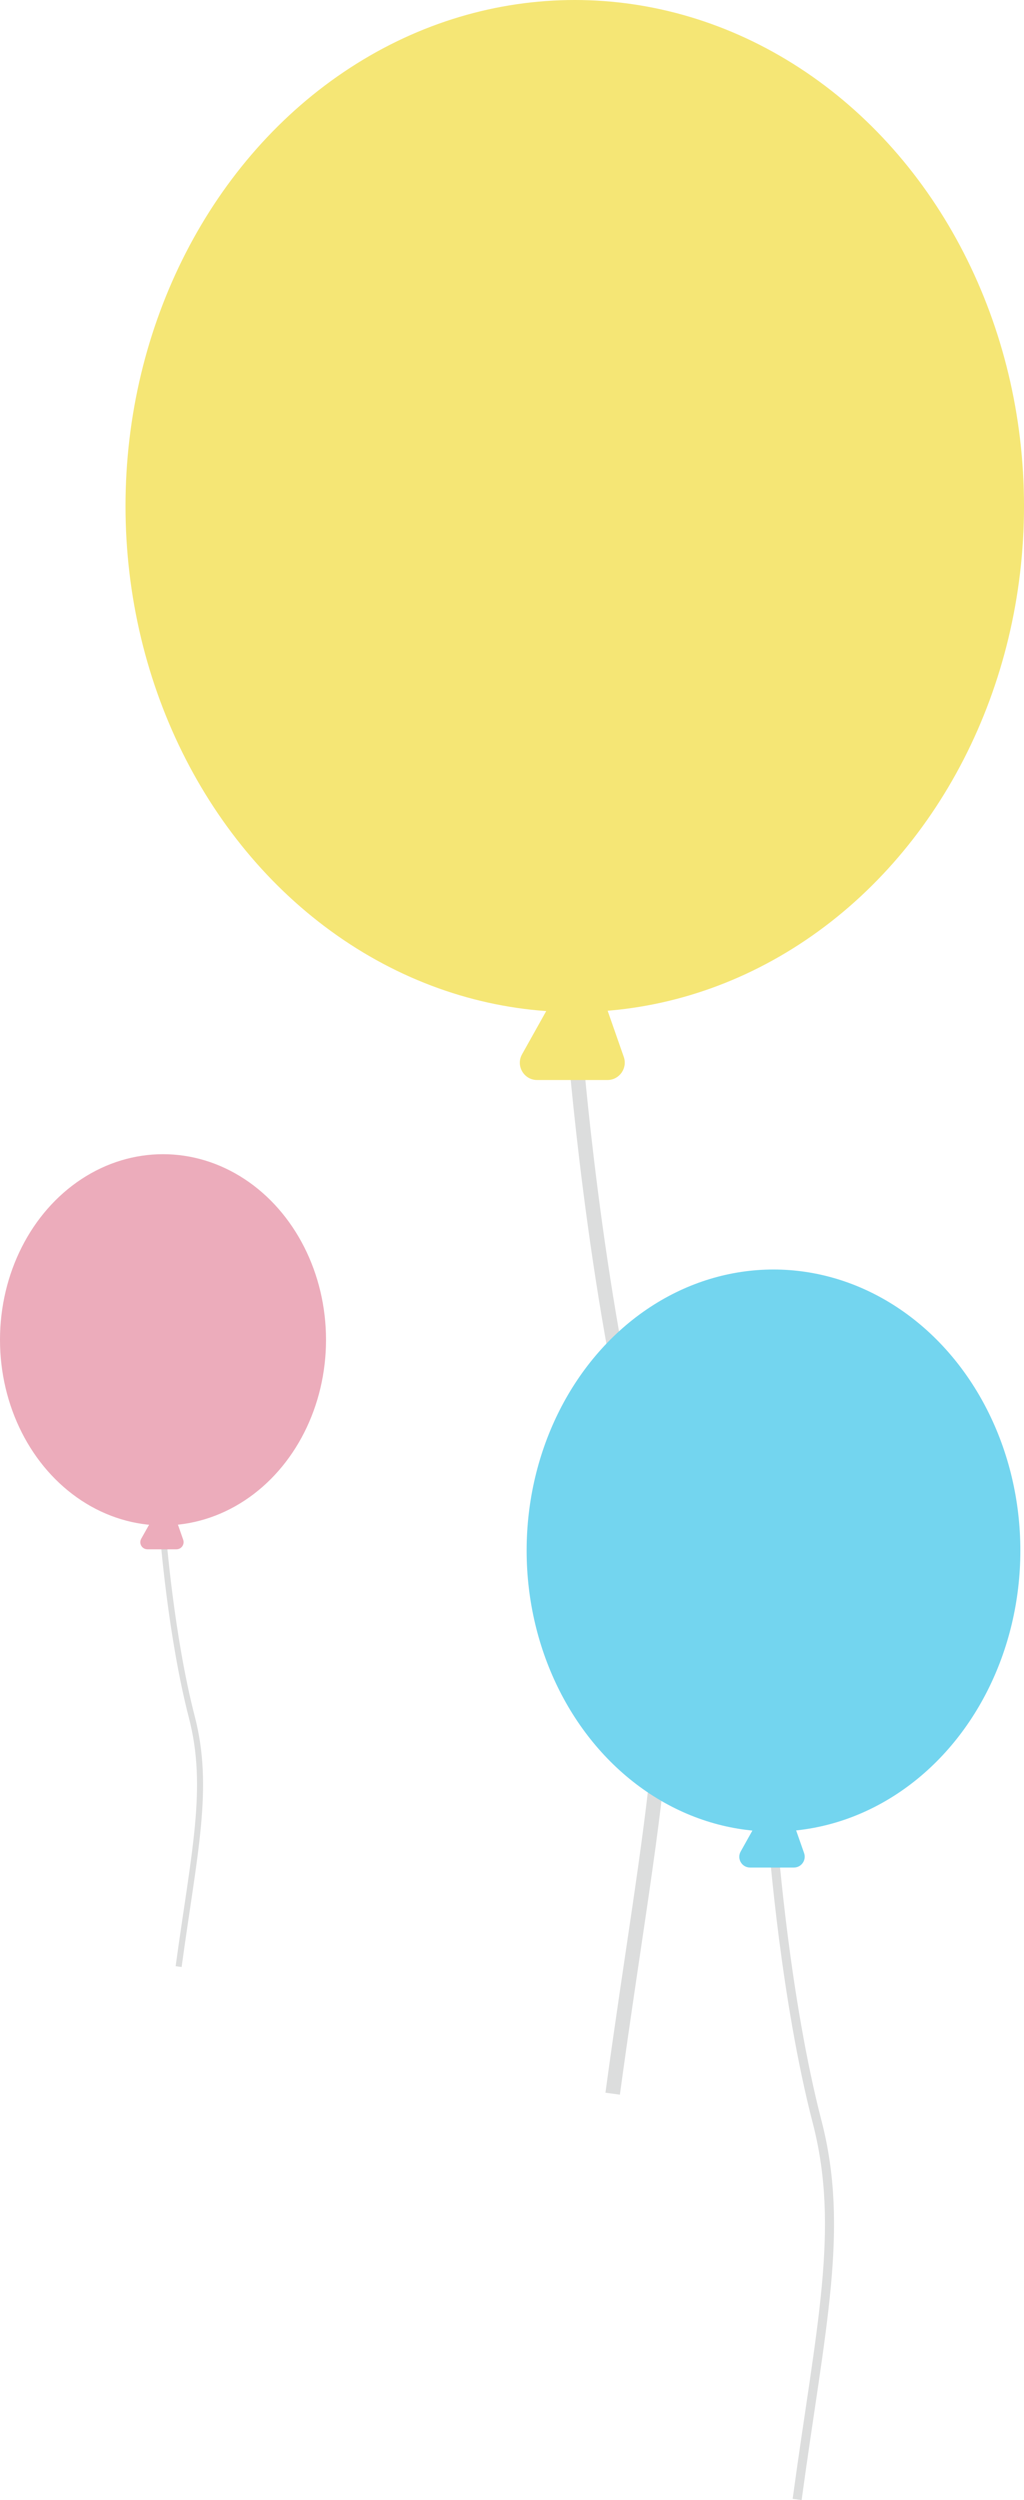
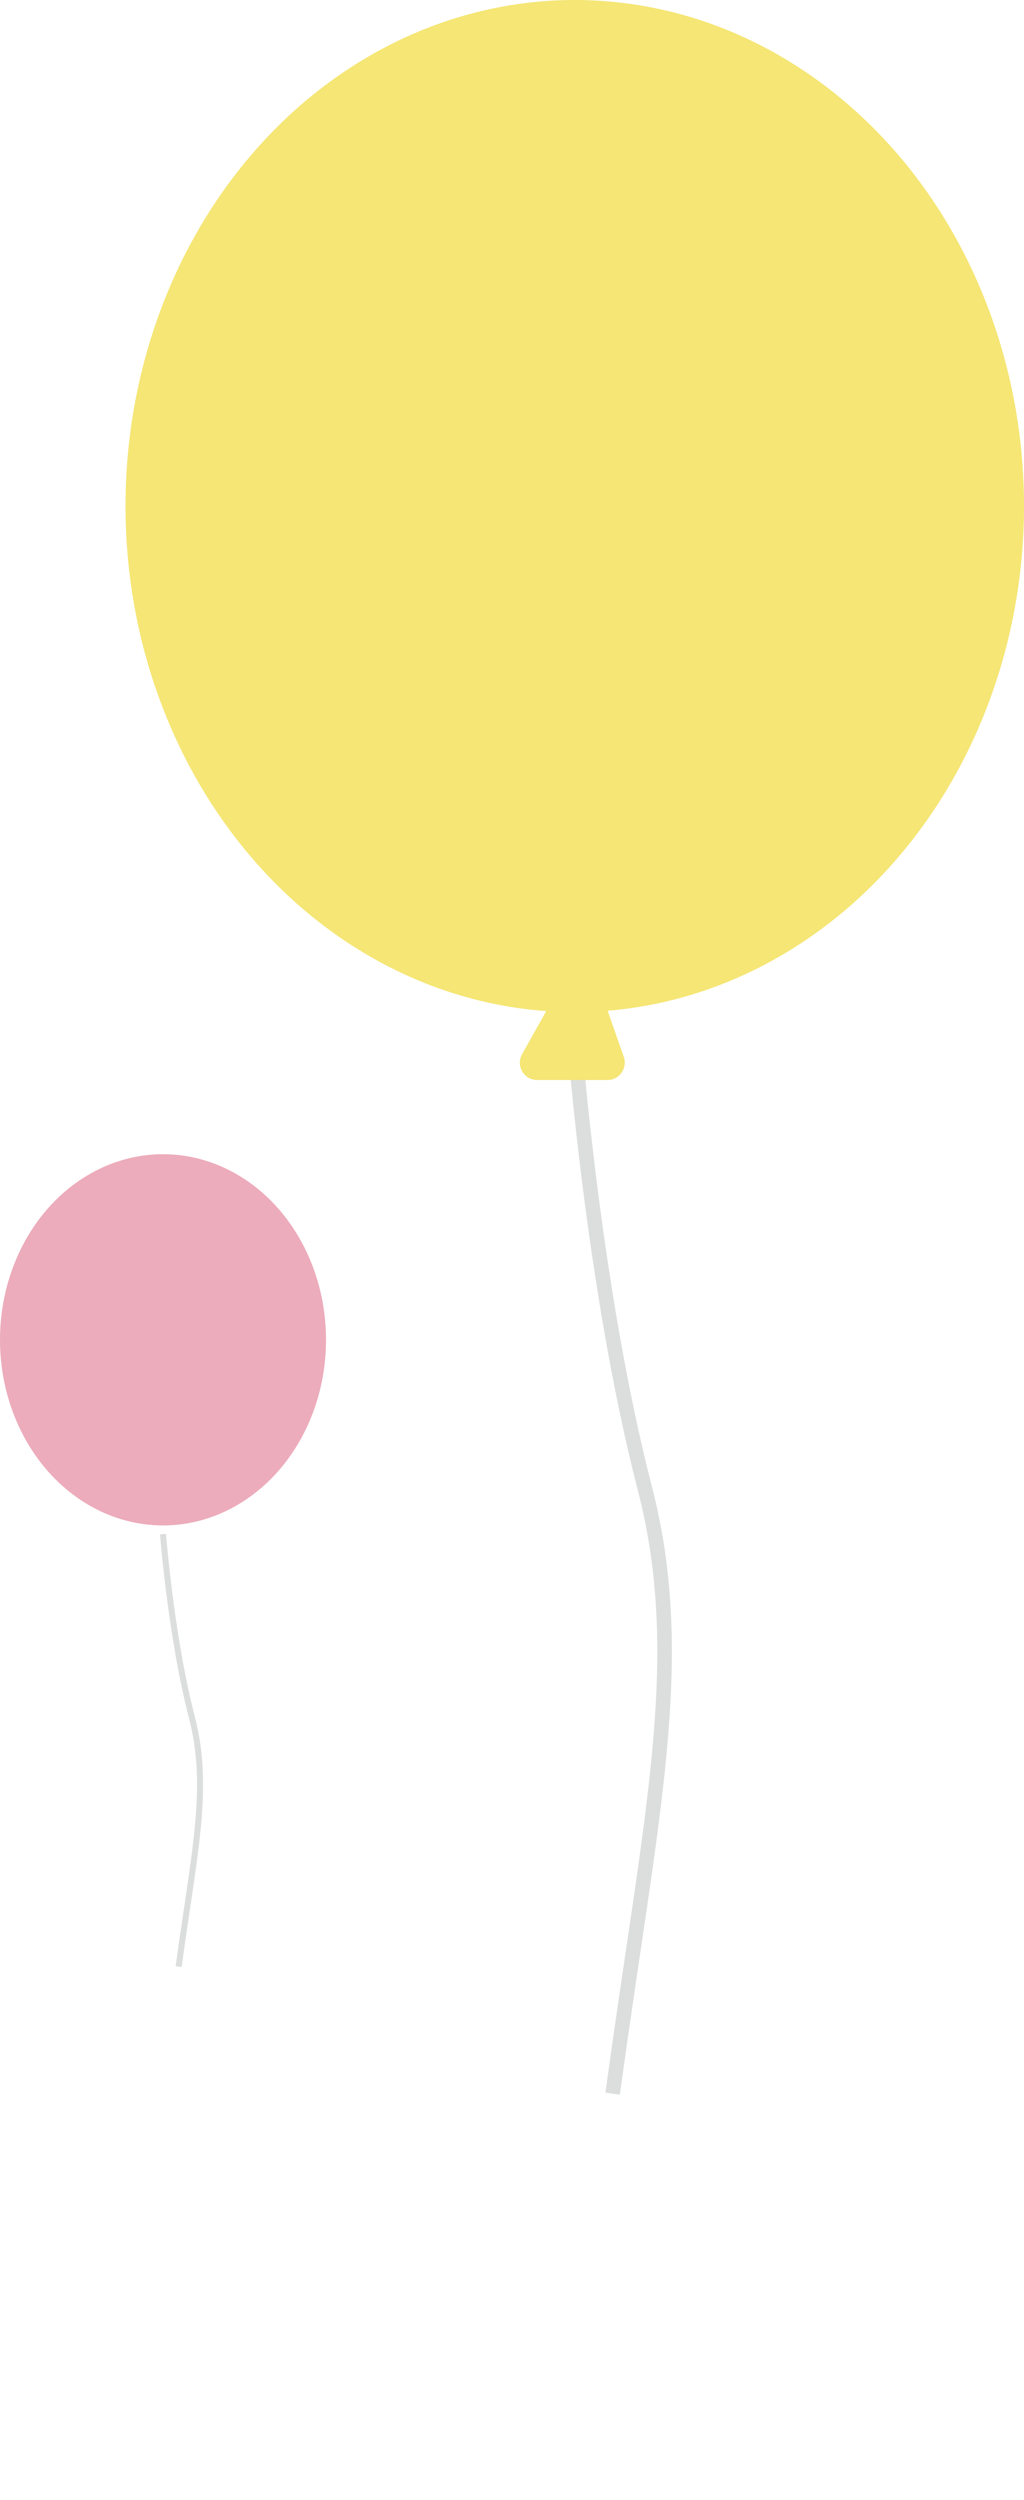
<svg xmlns="http://www.w3.org/2000/svg" id="_レイヤー_2" data-name="レイヤー 2" viewBox="0 0 98.31 240">
  <defs>
    <style>
      .cls-1 {
        stroke-width: .87px;
      }

      .cls-1, .cls-2, .cls-3 {
        fill: none;
        stroke: #dcdddd;
        stroke-miterlimit: 10;
      }

      .cls-4 {
        fill: #ecacbb;
      }

      .cls-5 {
        fill: #f5e675;
      }

      .cls-6 {
        fill: #73d5ef;
      }

      .cls-2 {
        stroke-width: 1.4px;
      }

      .cls-3 {
        stroke-width: .58px;
      }
    </style>
  </defs>
  <g id="_レイアウト" data-name="レイアウト">
    <g>
      <path class="cls-2" d="m55.18,100.13s1.82,23.76,6.72,42.71c4.27,16.5.52,31.6-3.08,58.15" />
      <ellipse class="cls-5" cx="55.18" cy="48.58" rx="43.13" ry="48.58" />
      <path class="cls-5" d="m52.71,96.58l-2.59,4.63c-.62,1.11.18,2.47,1.45,2.47h6.75c1.14,0,1.94-1.13,1.57-2.21l-1.71-4.89h-5.46Z" />
    </g>
    <g>
      <path class="cls-3" d="m15.65,147.27s.75,9.78,2.77,17.58c1.76,6.79.22,13.01-1.27,23.94" />
      <ellipse class="cls-4" cx="15.65" cy="128.62" rx="15.65" ry="17.82" />
-       <path class="cls-4" d="m14.63,145.81l-1.07,1.9c-.26.46.07,1.02.6,1.02h2.78c.47,0,.8-.46.65-.91l-.7-2.01h-2.25Z" />
    </g>
    <g>
-       <path class="cls-1" d="m74.26,177.08s1.13,14.81,4.19,26.62c2.66,10.29.33,19.7-1.92,36.24" />
-       <ellipse class="cls-6" cx="74.26" cy="148.85" rx="23.7" ry="26.98" />
-       <path class="cls-6" d="m72.72,174.86l-1.61,2.88c-.39.69.11,1.54.9,1.54h4.21c.71,0,1.21-.7.98-1.38l-1.07-3.05h-3.41Z" />
-     </g>
+       </g>
  </g>
</svg>